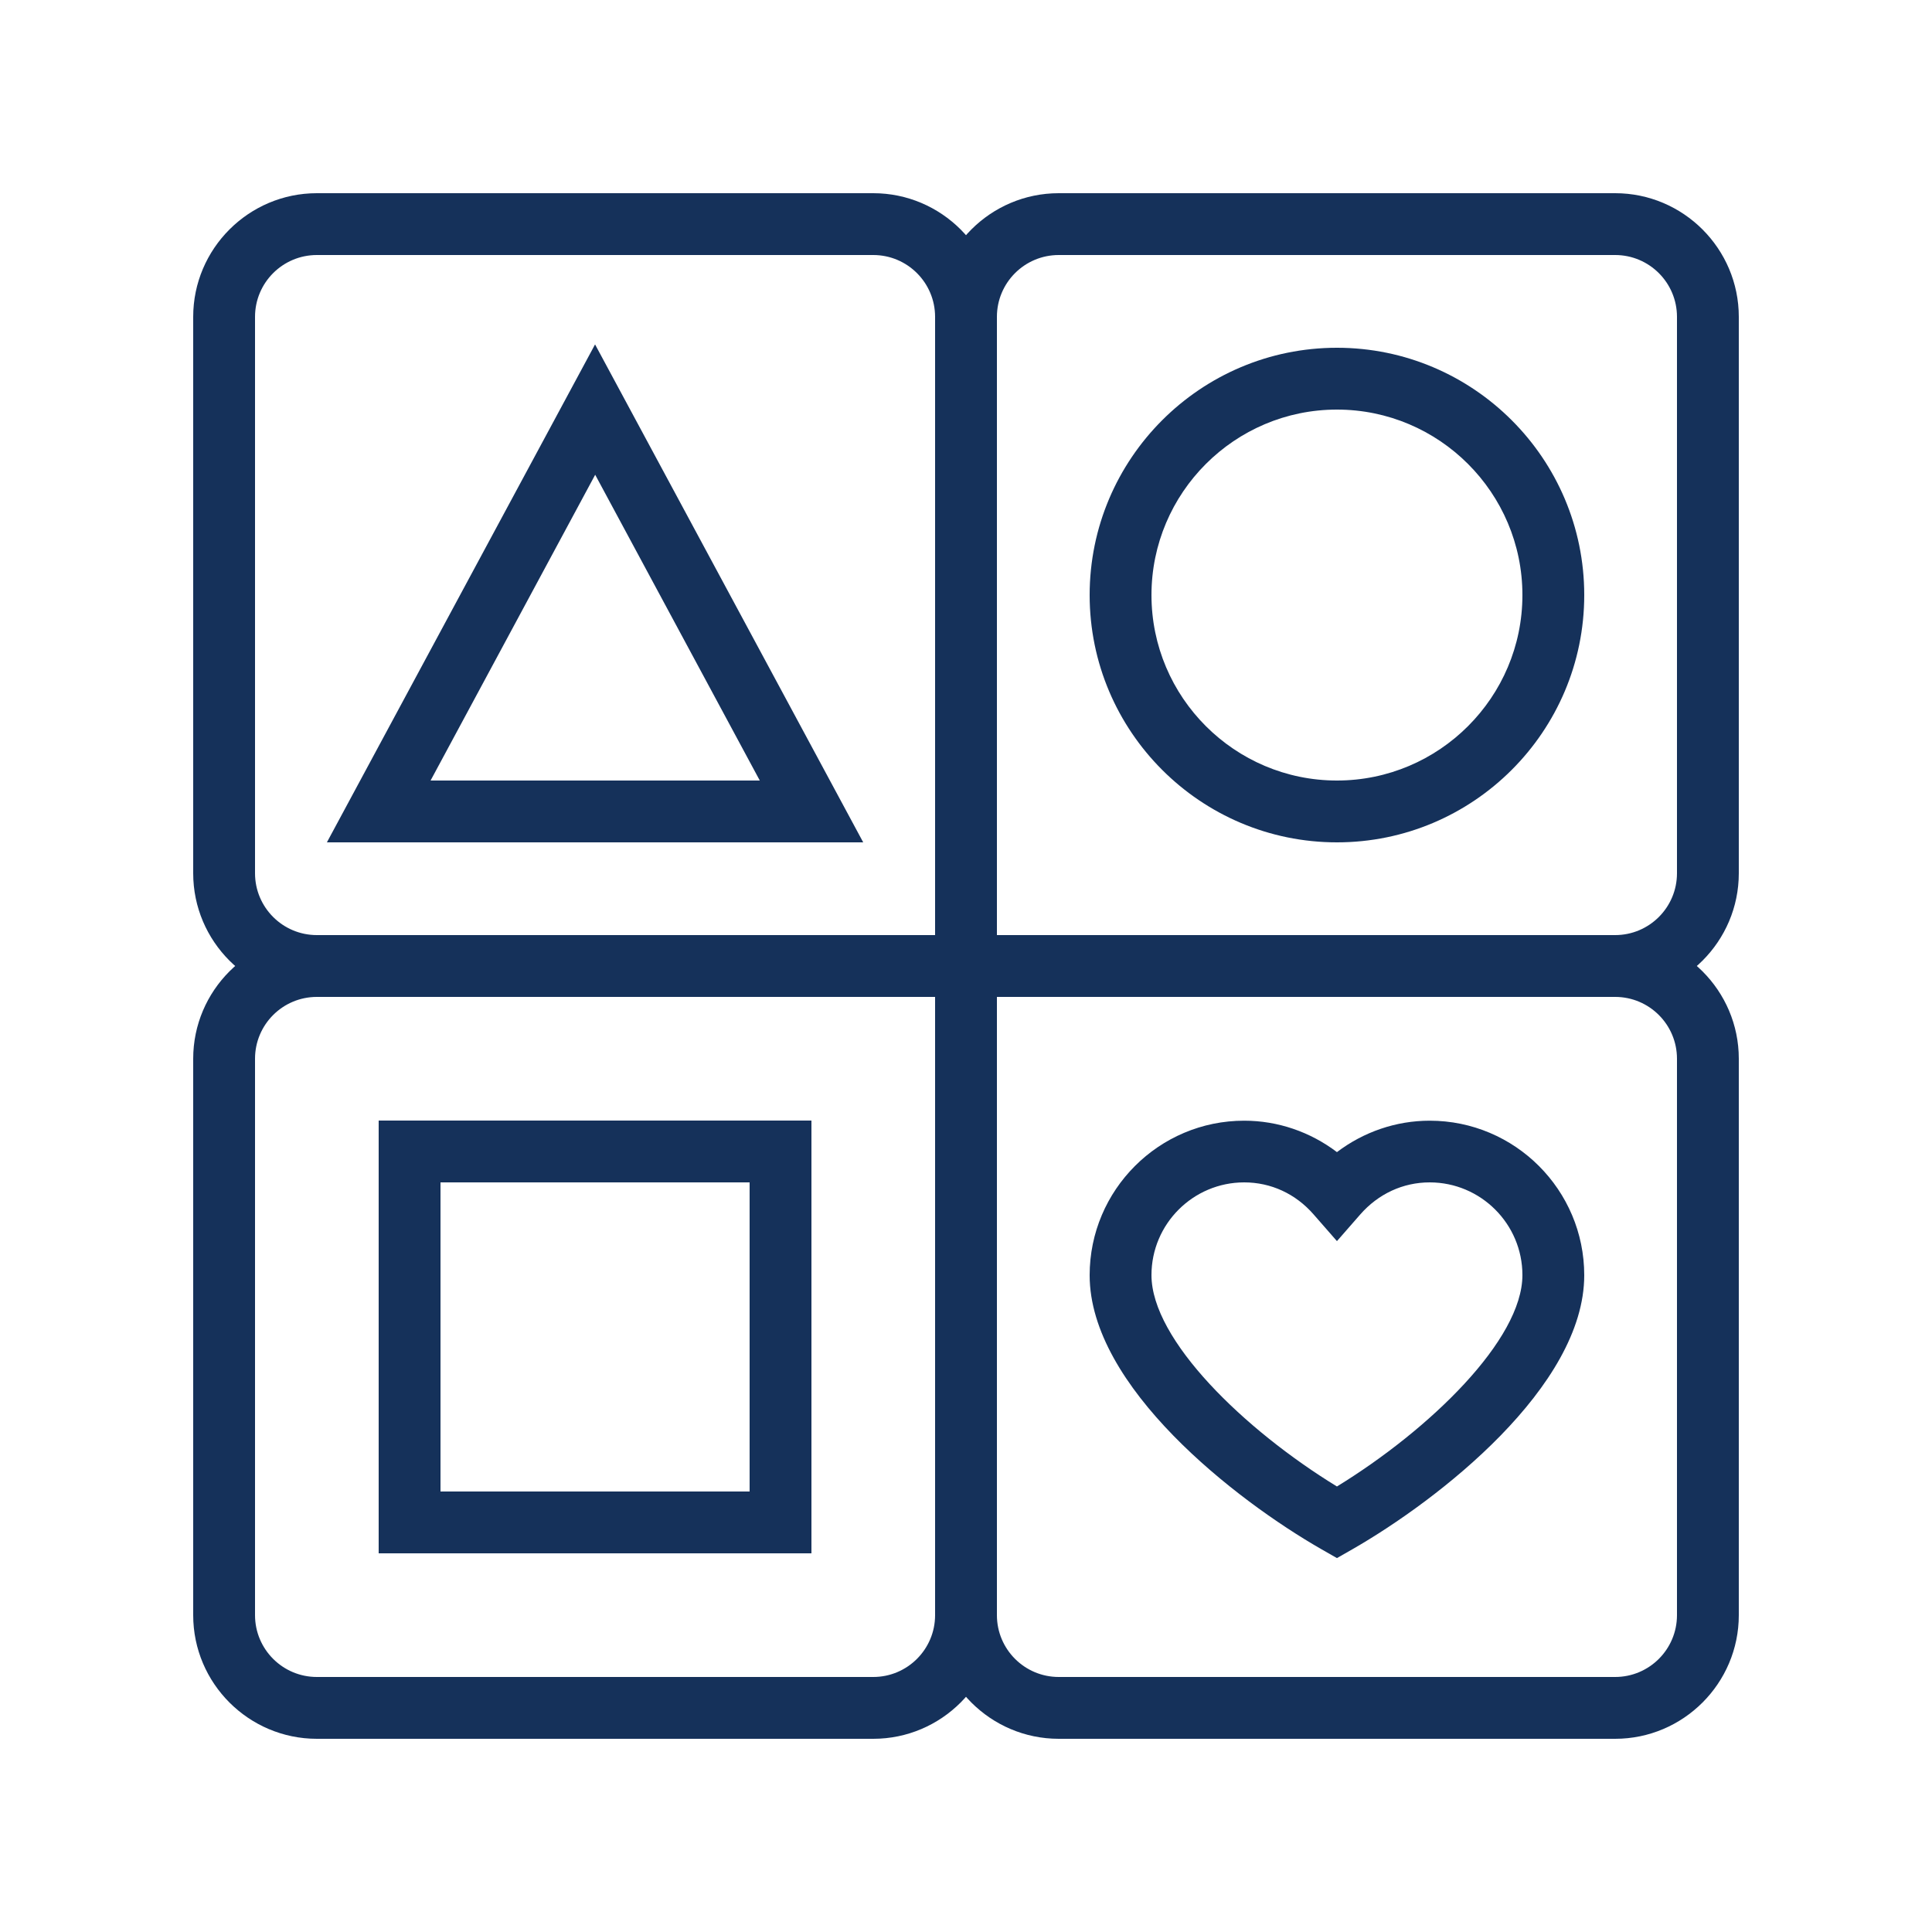
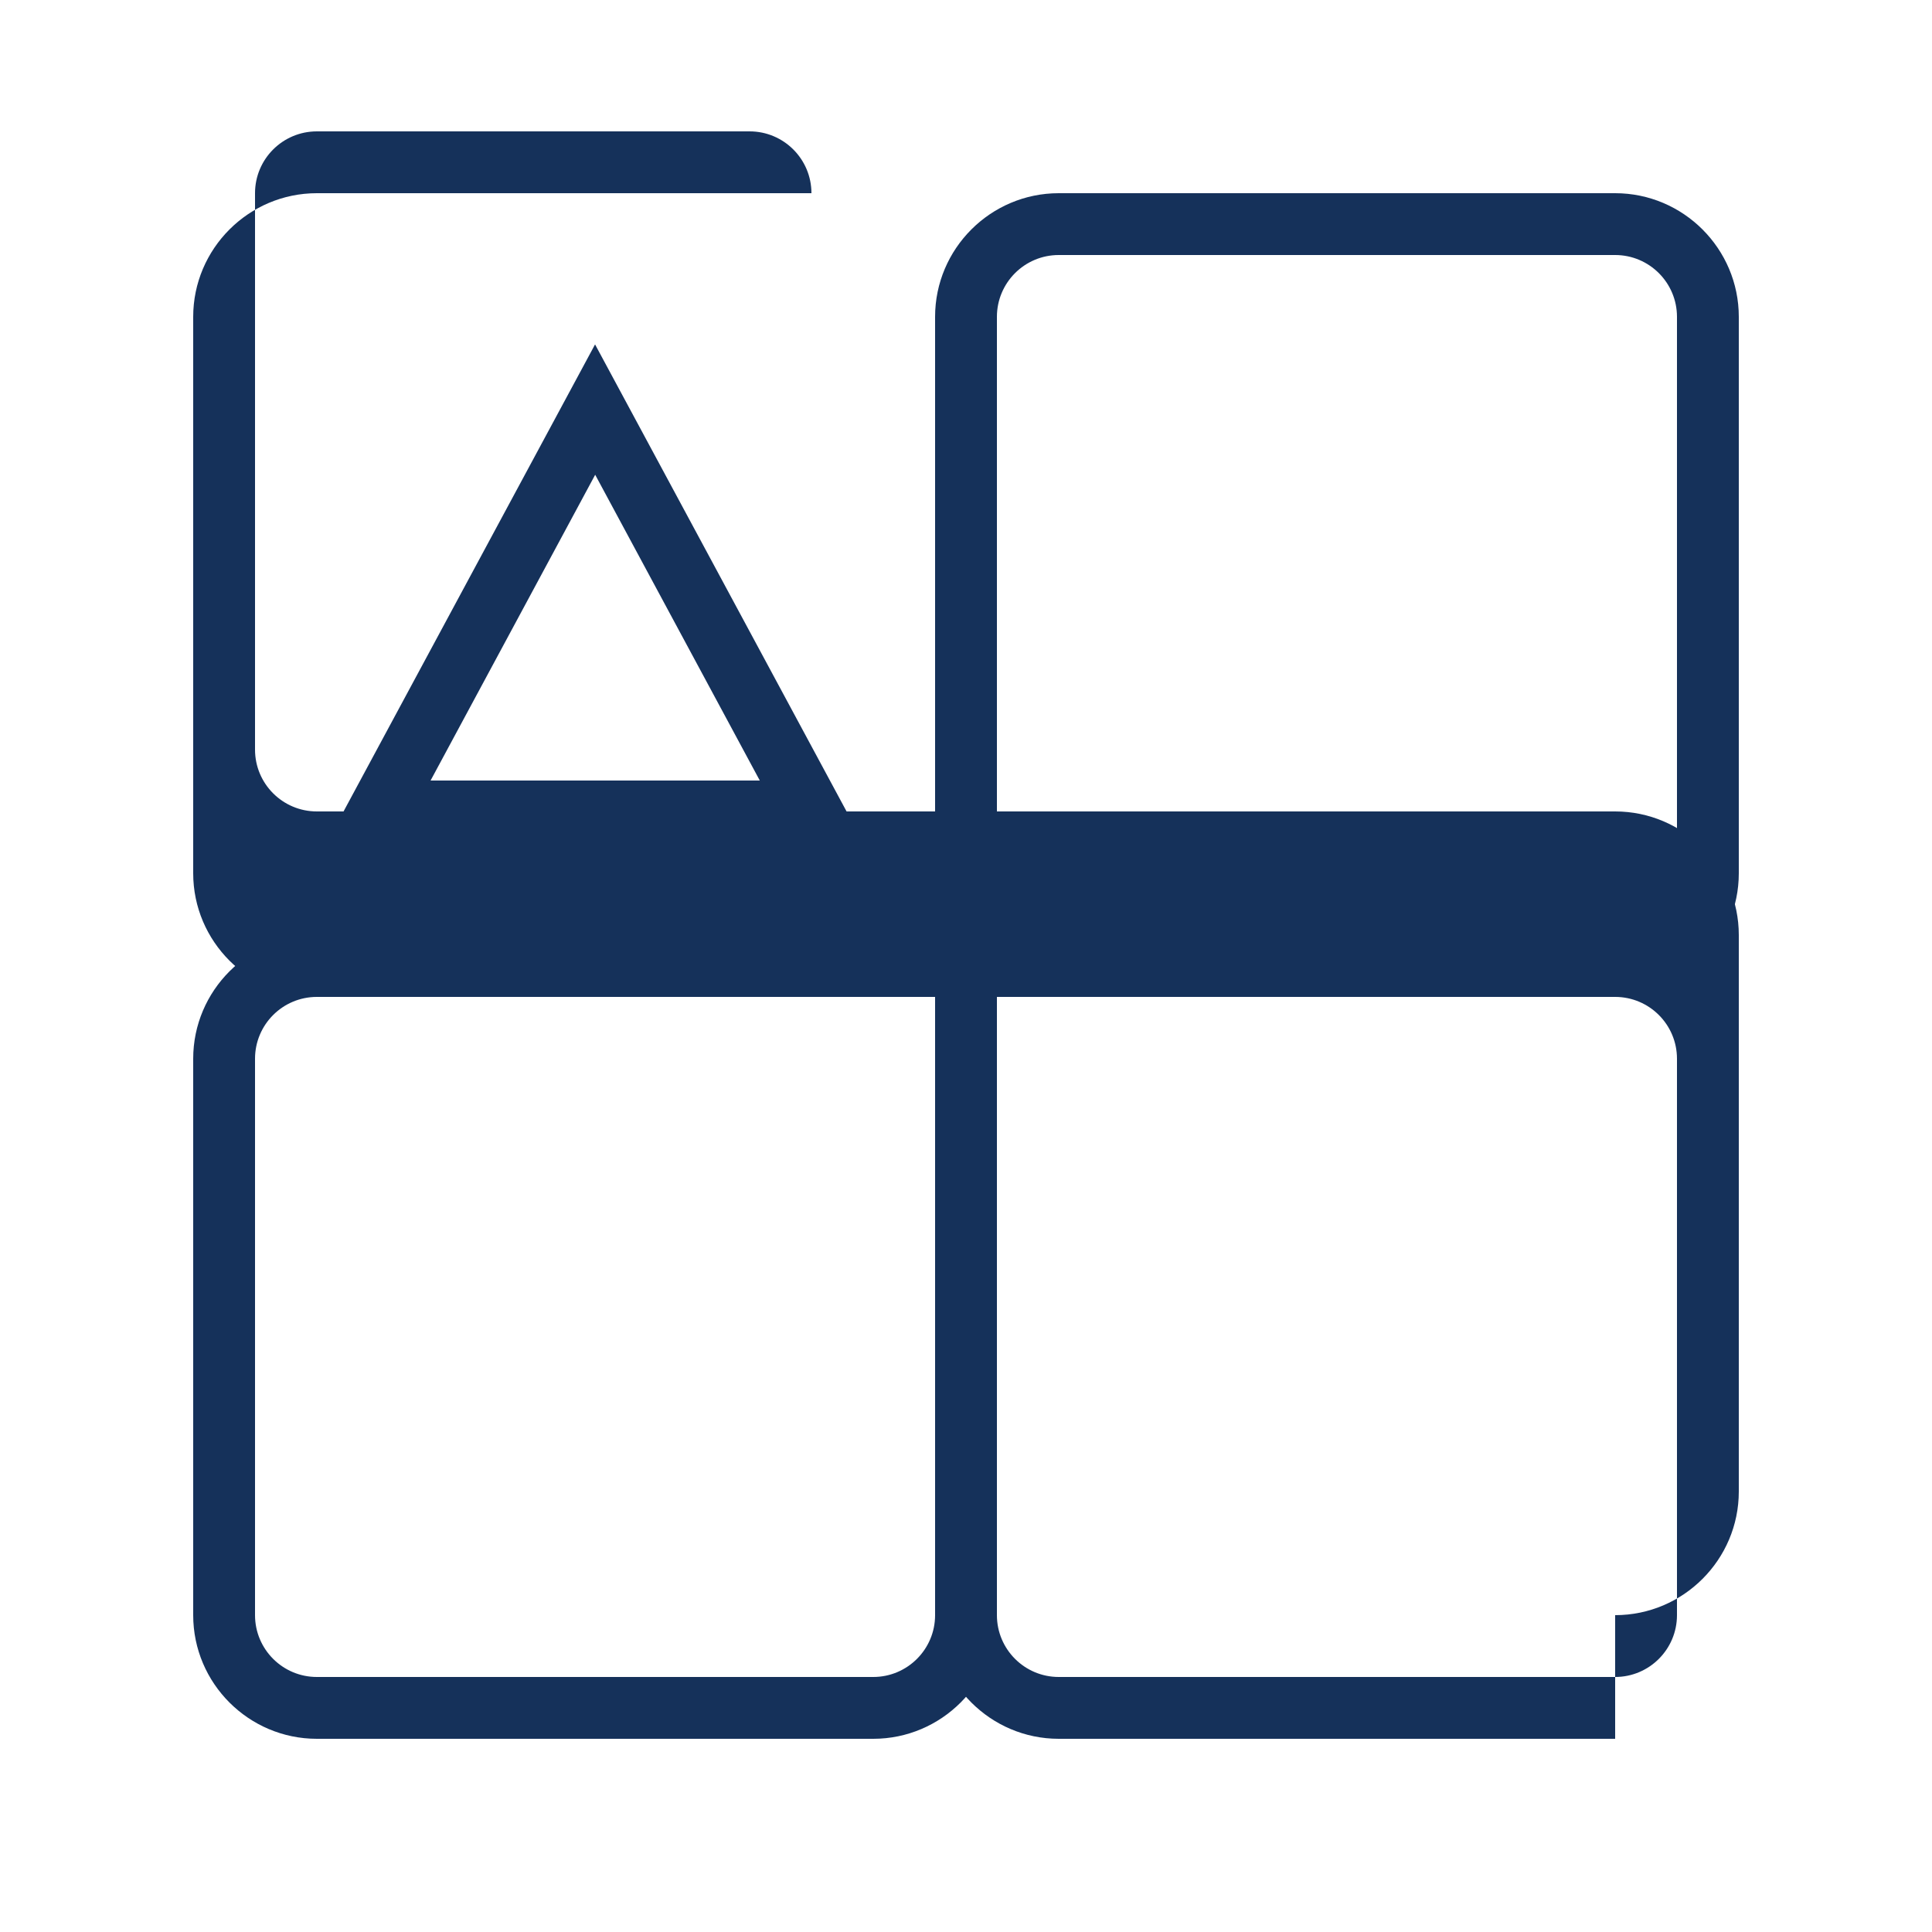
<svg xmlns="http://www.w3.org/2000/svg" id="Layer_1" viewBox="0 0 150 150">
  <defs>
    <style>.cls-1{fill:#15315a;}</style>
  </defs>
  <path class="cls-1" d="m67.8,135H24.6c-5.29,0-9.6-4.31-9.6-9.6v-43.2c0-5.29,4.31-9.6,9.6-9.6v4.8c-2.65,0-4.8,2.15-4.8,4.8v43.2c0,2.65,2.15,4.8,4.8,4.8h43.2c2.65,0,4.8-2.15,4.8-4.8V24.6c0-5.29,4.31-9.6,9.6-9.6h43.2c5.29,0,9.6,4.31,9.6,9.6v43.2c0,5.29-4.31,9.6-9.6,9.6v-4.8c2.65,0,4.8-2.15,4.8-4.8V24.6c0-2.65-2.15-4.8-4.8-4.8h-43.2c-2.65,0-4.8,2.15-4.8,4.8v100.8c0,5.29-4.31,9.6-9.6,9.6Z" />
-   <path class="cls-1" d="m125.4,135h-43.2c-5.29,0-9.6-4.31-9.6-9.6h4.8c0,2.65,2.15,4.8,4.8,4.8h43.2c2.65,0,4.8-2.15,4.8-4.8v-43.2c0-2.65-2.15-4.8-4.8-4.8H24.6c-5.29,0-9.6-4.31-9.6-9.6V24.6c0-5.29,4.31-9.6,9.6-9.6h43.2c5.29,0,9.6,4.31,9.6,9.6h-4.8c0-2.65-2.15-4.8-4.8-4.8H24.6c-2.65,0-4.8,2.15-4.8,4.8v43.2c0,2.65,2.15,4.8,4.8,4.8h100.8c5.29,0,9.6,4.31,9.6,9.6v43.2c0,5.29-4.31,9.6-9.6,9.6Z" />
-   <path class="cls-1" d="m63,120.6H29.4v-33.6h33.6v33.6Zm-28.8-4.8h24v-24h-24v24Z" />
-   <path class="cls-1" d="m103.8,65.4c-10.59,0-19.2-8.61-19.2-19.2s8.61-19.2,19.2-19.2,19.2,8.61,19.2,19.2-8.61,19.2-19.2,19.2Zm0-33.6c-7.94,0-14.4,6.46-14.4,14.4s6.46,14.4,14.4,14.4,14.4-6.46,14.4-14.4-6.46-14.4-14.4-14.4Z" />
+   <path class="cls-1" d="m125.4,135h-43.2c-5.29,0-9.6-4.31-9.6-9.6h4.8c0,2.65,2.15,4.8,4.8,4.8h43.2c2.65,0,4.8-2.15,4.8-4.8v-43.2c0-2.65-2.15-4.8-4.8-4.8H24.6c-5.29,0-9.6-4.31-9.6-9.6V24.6c0-5.29,4.31-9.6,9.6-9.6h43.2h-4.8c0-2.65-2.15-4.8-4.8-4.8H24.6c-2.65,0-4.8,2.15-4.8,4.8v43.2c0,2.65,2.15,4.8,4.8,4.8h100.8c5.29,0,9.6,4.31,9.6,9.6v43.2c0,5.29-4.31,9.6-9.6,9.6Z" />
  <path class="cls-1" d="m67.02,65.4H25.38l20.82-38.66,20.82,38.66Zm-33.6-4.8h25.57l-12.78-23.74-12.78,23.74Z" />
-   <path class="cls-1" d="m103.8,120.97l-1.19-.68c-6.69-3.83-18.01-12.63-18.01-21.28,0-6.62,5.38-12,12-12,2.61,0,5.13.87,7.2,2.44,2.07-1.57,4.59-2.44,7.2-2.44,6.62,0,12,5.38,12,12,0,8.65-11.32,17.45-18.01,21.28l-1.19.68Zm-7.2-29.17c-3.97,0-7.2,3.23-7.2,7.2,0,5.03,7.21,12.01,14.4,16.41,7.19-4.41,14.4-11.38,14.4-16.41,0-3.97-3.23-7.2-7.2-7.2-2.07,0-3.99.89-5.39,2.49l-1.81,2.07-1.81-2.07c-1.4-1.61-3.32-2.49-5.39-2.49Z" />
</svg>